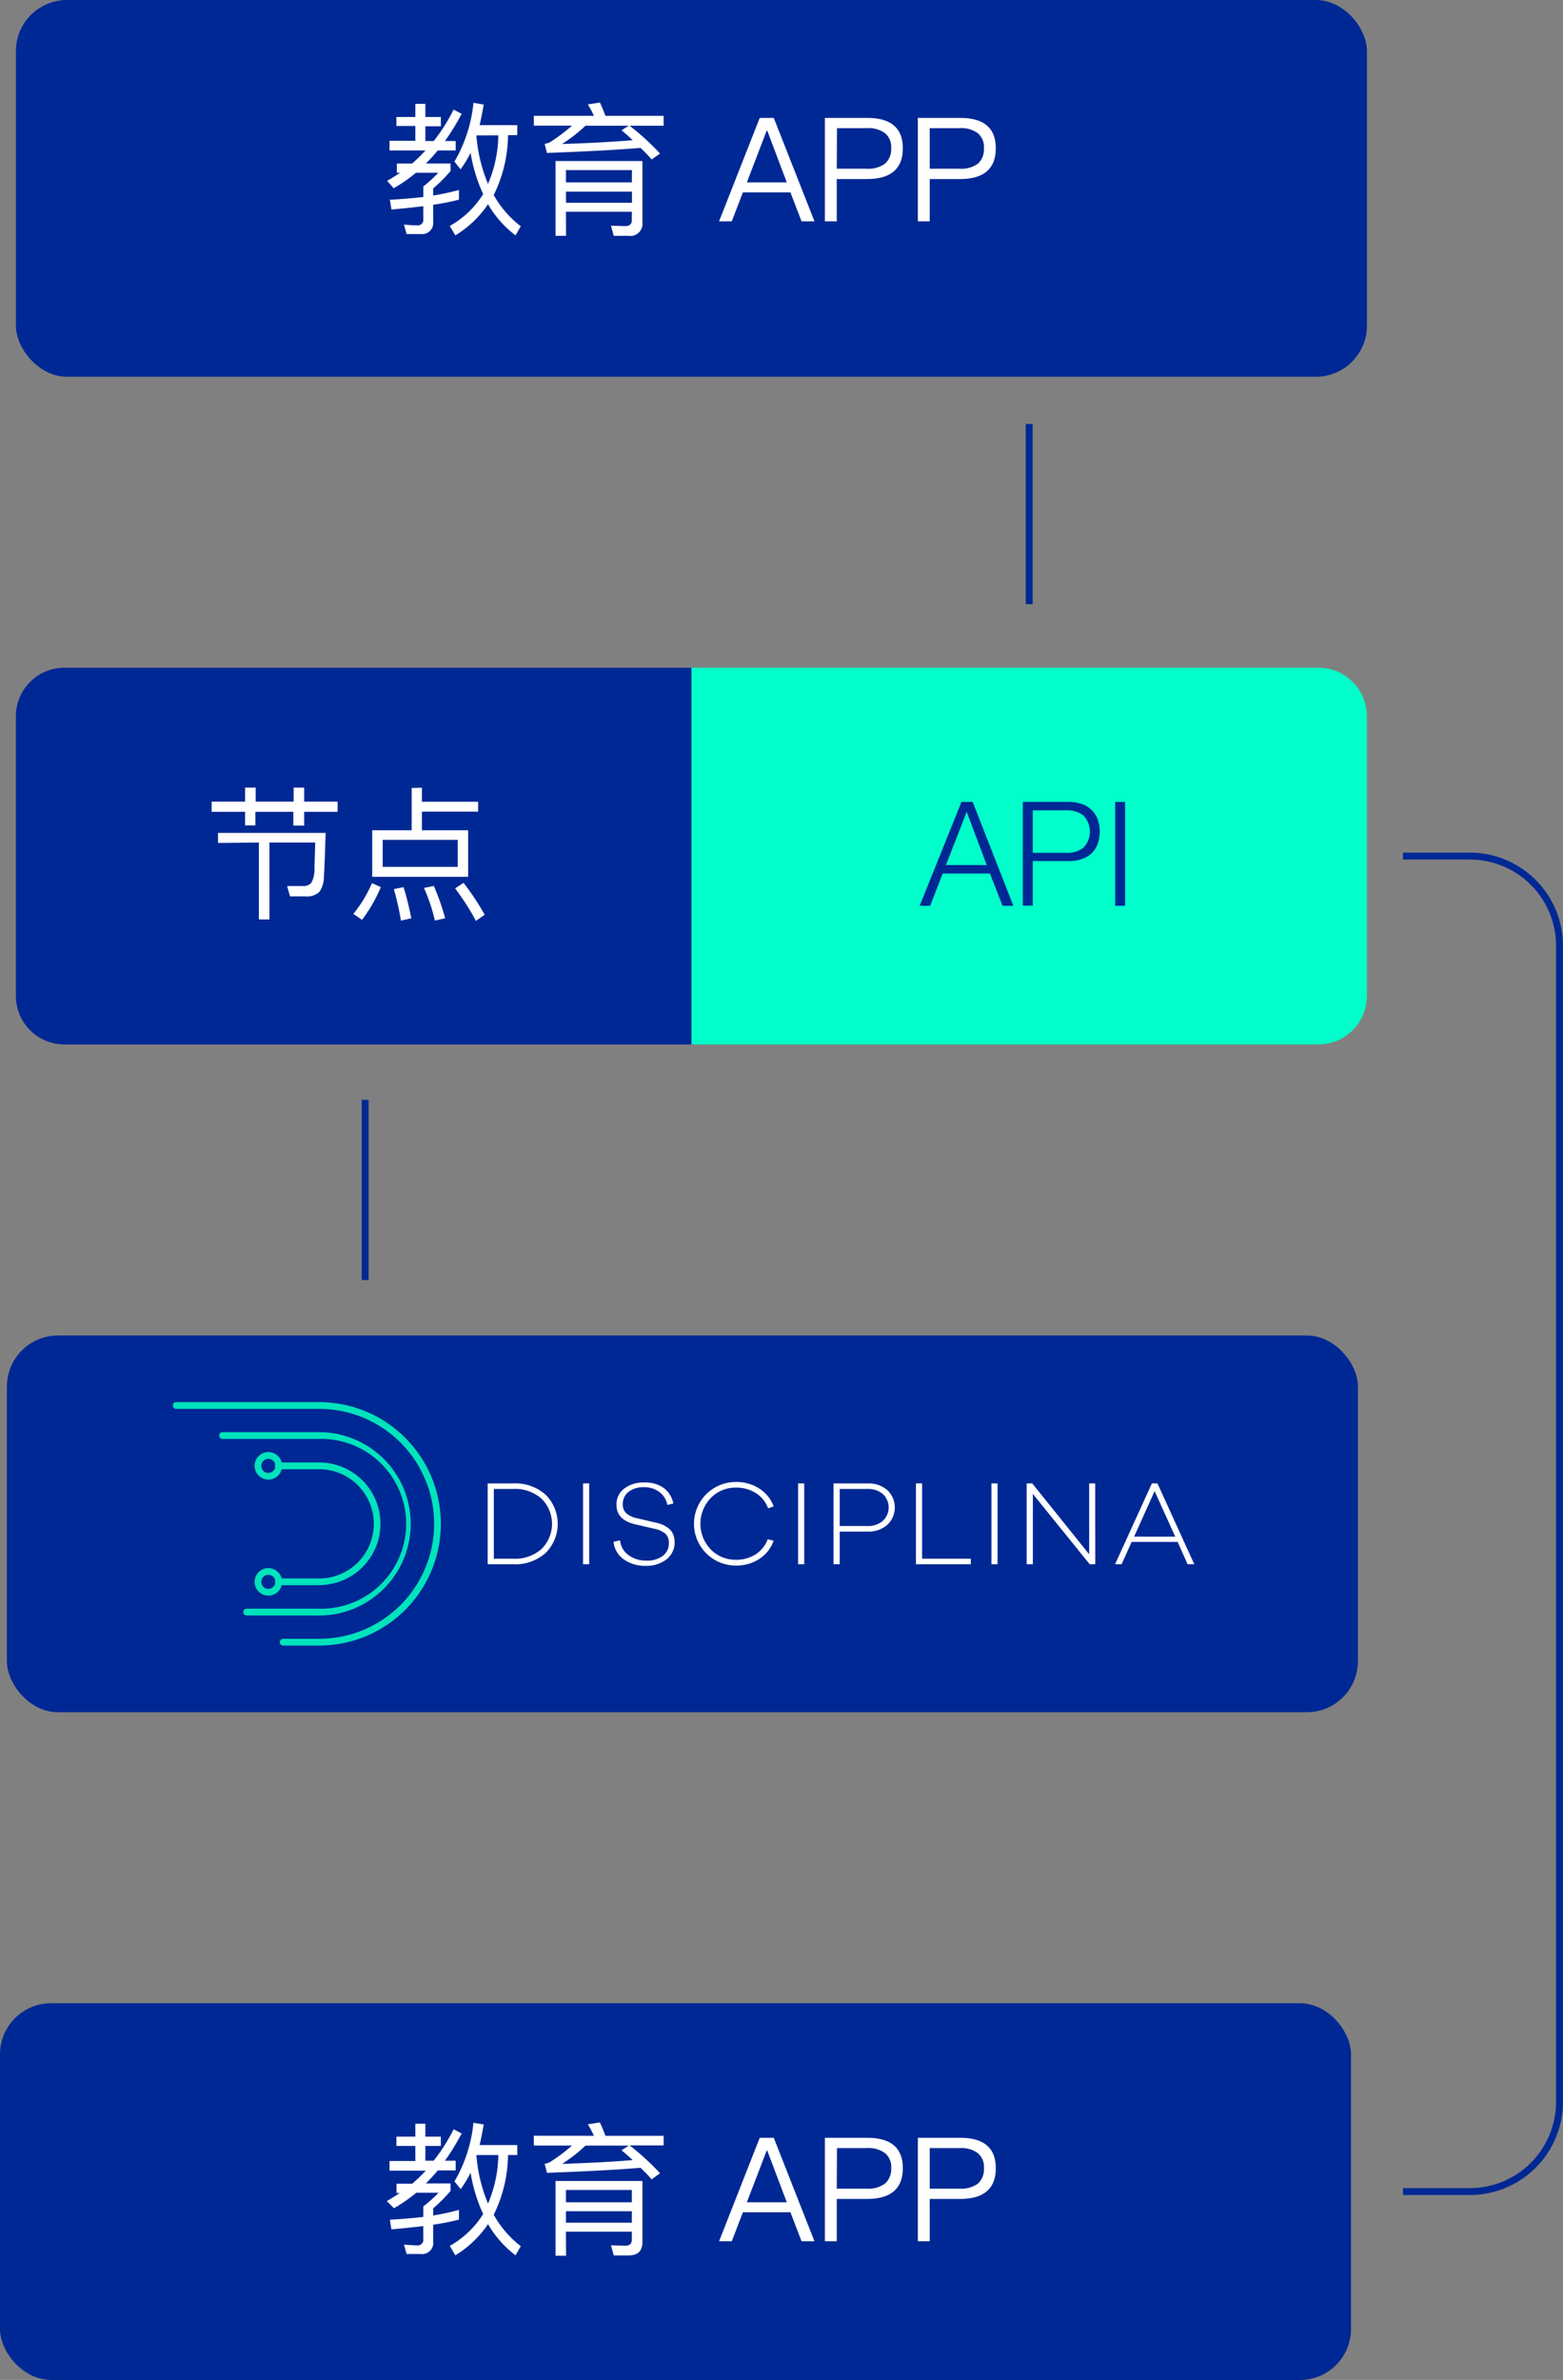
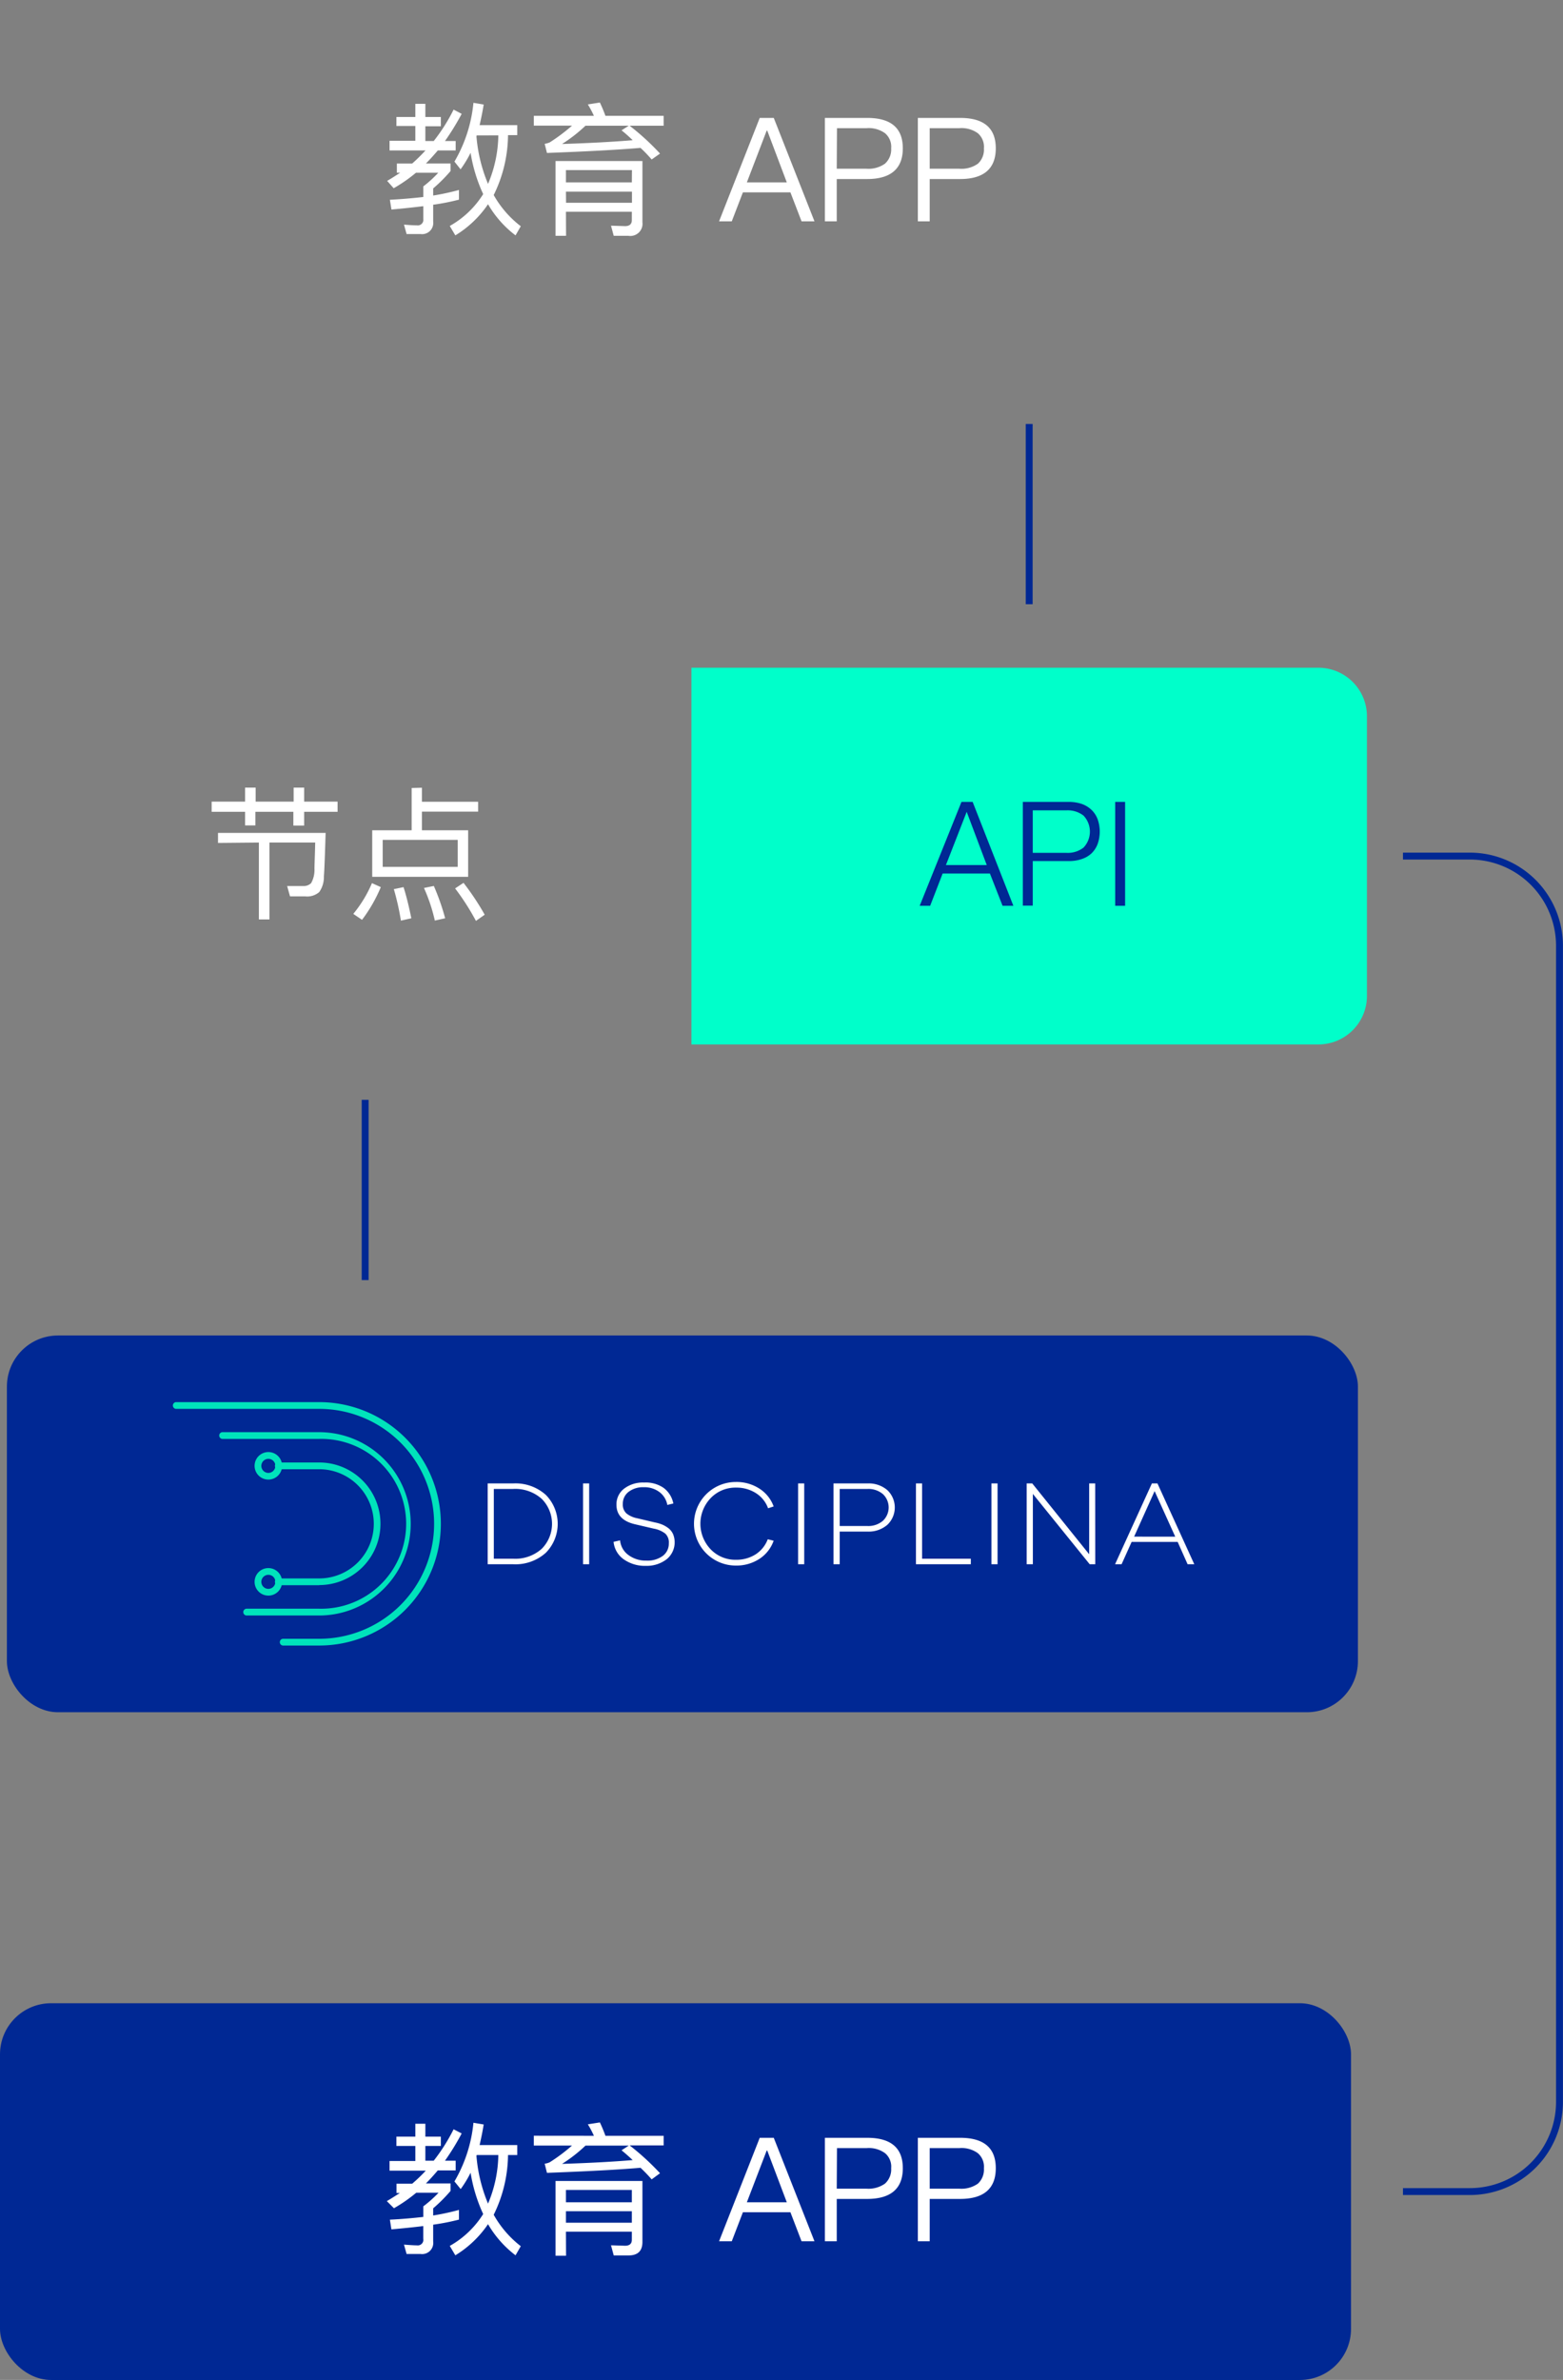
<svg xmlns="http://www.w3.org/2000/svg" viewBox="0 0 280.62 427.09">
  <rect x="0" y="0" width="280.62" height="427.09" fill="#808080" stroke="none" />
  <defs>
    <style>.a{fill:#002894}.c{fill:#fff}.d{fill:#00e3bb}</style>
  </defs>
  <rect class="a" x="1.24" y="239.66" width="242.56" height="67.61" rx="9.17" ry="9.17" />
  <path d="M245.42 128.55v50.18a8.71 8.71 0 0 1-8.7 8.7H124.14v-67.6h112.58a8.71 8.71 0 0 1 8.7 8.72z" fill="#00ffca" />
-   <path class="a" d="M124.14 119.83v67.6H11.57a8.71 8.71 0 0 1-8.72-8.7v-50.18a8.71 8.71 0 0 1 8.72-8.72z" />
  <path class="c" d="M44 143.86v-2.52h1.9v2.52h6.82v-2.52h1.89v2.52h6v1.82h-6v2.47h-1.94v-2.47h-6.82v2.44H44v-2.44h-6v-1.82zm-4.86 7.41v-1.8h19.32c-.13 4.35-.23 6.95-.31 7.78a4.69 4.69 0 0 1-.83 2.83 3.27 3.27 0 0 1-2.5.78h-2.75l-.52-1.86h2.83a1.91 1.91 0 0 0 1.48-.52 4.87 4.87 0 0 0 .6-2.58c0-.7.08-2.26.13-4.7h-8.21V165h-1.9v-13.8zm29.23 7.93a27 27 0 0 1-3.37 5.87L63.43 164a22.23 22.23 0 0 0 3.35-5.52zm7.38-17.84v2.52h10.09v1.77H75.75V149h8.3v8.35H66.83V149h7.08v-7.59zm6.43 9.36H68.71v4.84h13.47zm-8.33 14.07l-1.87.42a47.15 47.15 0 0 0-1.27-5.65l1.74-.36c.55 1.71.99 3.59 1.4 5.59zm6.06 0l-1.84.41a30.83 30.83 0 0 0-1.95-5.85l1.77-.36a41.9 41.9 0 0 1 2.02 5.75zm7.1-.63l-1.56 1.1a43.12 43.12 0 0 0-3.74-5.83l1.51-1a46.36 46.36 0 0 1 3.78 5.68z" />
  <path class="a" d="M174.63 143.91l7.31 18.64H180l-2.27-5.79h-8.49l-2.24 5.79h-1.88l7.5-18.64zm2.53 11.33l-3.6-9.55-3.73 9.55zm14.76-11.33a7.07 7.07 0 0 1 2.27.35 4.9 4.9 0 0 1 1.75 1.05 4.55 4.55 0 0 1 1.12 1.68 6.66 6.66 0 0 1 0 4.49 4.59 4.59 0 0 1-1.12 1.69 4.74 4.74 0 0 1-1.75 1 6.8 6.8 0 0 1-2.27.35h-6.5v8h-1.78v-18.61zm-.39 9.14a4.58 4.58 0 0 0 3-.94 4.17 4.17 0 0 0 0-5.75 4.64 4.64 0 0 0-3-.94h-6.11v7.63zm10.47-9.14v18.64h-1.78v-18.64z" />
  <rect class="a" y="359.49" width="242.56" height="67.61" rx="9.17" ry="9.17" />
  <path class="c" d="M74.57 383.43v-2.31h1.8v2.31h2.78v1.67h-2.78v2.65h1.5a33.25 33.25 0 0 0 3.57-5.64l1.45.75a44.6 44.6 0 0 1-3 4.89h1.92v1.74H78.6c-.7.83-1.4 1.61-2.13 2.34h4.42v1.35a28.68 28.68 0 0 1-3.12 3.12v1.28a43 43 0 0 0 4.63-1v1.74a40.4 40.4 0 0 1-4.63.91v3a2 2 0 0 1-2.26 2.26H73l-.47-1.68c1 .07 1.74.13 2.32.13a1 1 0 0 0 1.14-1.2v-2.26c-1.72.21-3.64.41-5.72.59l-.27-1.74c2.18-.1 4.16-.29 6-.49v-1.9a21.16 21.16 0 0 0 2.73-2.44h-4a27.86 27.86 0 0 1-4 2.78L69.45 395c.83-.47 1.61-1 2.34-1.45h-.6v-1.67H74a28.6 28.6 0 0 0 2.44-2.34h-6.5v-1.74h4.63v-2.7h-3.4v-1.67zm8.14 9.41l-1.12-1.37A25.66 25.66 0 0 0 85 380.94l1.84.31c-.21 1.32-.47 2.55-.73 3.69h6.76v1.79h-1.66a24.8 24.8 0 0 1-2.57 10.72 18.6 18.6 0 0 0 4.86 5.64l-.94 1.64a19.15 19.15 0 0 1-4.94-5.59 19.15 19.15 0 0 1-5.87 5.59l-1-1.69a16.76 16.76 0 0 0 6-5.72 28.33 28.33 0 0 1-2.26-7.41 19.93 19.93 0 0 1-1.78 2.93zm2.89-6.11a.4.4 0 0 0-.06.16 28.14 28.14 0 0 0 2.08 8.56 23.14 23.14 0 0 0 1.85-8.72zm21.03-3.45a17.25 17.25 0 0 0-1.09-2.06l2.16-.34a25.33 25.33 0 0 1 1 2.4h10.45V385h-6.11a45.12 45.12 0 0 1 5.46 5l-1.5 1.1a28.15 28.15 0 0 0-2-2.08c-4.32.37-9.91.65-16.8.91l-.41-1.64a3.29 3.29 0 0 0 .91-.26 31.47 31.47 0 0 0 4-3h-6.86v-1.76zm-5 21.52h-1.89v-13.41h15.6v10.94c0 1.62-.83 2.42-2.5 2.42h-2.65l-.49-1.82 2.52.08c.81 0 1.22-.36 1.22-1.06v-1.46h-11.83zm-.7-16.48c5-.16 9.18-.39 12.66-.68-.62-.59-1.3-1.19-2-1.76l1.3-.84h-7.77a26.91 26.91 0 0 1-4.21 3.28zm12.51 4.68h-11.83v2.21h11.83zm-11.83 5.88h11.83v-2.06h-11.83zm37.31-15.24l7.31 18.57h-2.32l-2-5.21h-8.53l-2 5.21h-2.28l7.3-18.57zm2.34 11.57l-3.51-9.28h-.1l-3.56 9.28zm14.43-11.57q6.41 0 6.4 5.46c0 3.67-2.16 5.51-6.42 5.51h-5.44v7.6h-2.13v-18.57zm-5.46 9.13h5.33a5.13 5.13 0 0 0 3.33-.91 3.43 3.43 0 0 0 1.11-2.76 3.15 3.15 0 0 0-1.1-2.7 4.91 4.91 0 0 0-3.3-.91h-5.33zm22.15-9.13q6.41 0 6.4 5.46c0 3.67-2.16 5.51-6.42 5.51h-5.44v7.6h-2.13v-18.57zm-5.46 9.13h5.33a5.13 5.13 0 0 0 3.33-.91 3.43 3.43 0 0 0 1.07-2.76 3.18 3.18 0 0 0-1.09-2.7 4.94 4.94 0 0 0-3.31-.91h-5.33z" />
-   <rect class="a" x="2.86" width="242.56" height="67.61" rx="9.17" ry="9.17" />
  <path class="c" d="M74.57 21v-2.37h1.8V21h2.78v1.66h-2.78v2.65h1.5a32.48 32.48 0 0 0 3.57-5.64l1.45.76a45.4 45.4 0 0 1-3 4.88h1.92V27H78.6c-.7.83-1.4 1.61-2.13 2.34h4.42v1.36a28.68 28.68 0 0 1-3.12 3.12v1.27a43 43 0 0 0 4.63-1v1.74a40.4 40.4 0 0 1-4.63.91v3A2 2 0 0 1 75.51 42H73l-.47-1.69c1 .08 1.74.13 2.32.13A1 1 0 0 0 76 39.3V37c-1.72.21-3.64.42-5.72.6L70 35.85c2.18-.11 4.16-.29 6-.5v-1.9A20.44 20.44 0 0 0 78.68 31h-4a27.09 27.09 0 0 1-4 2.78l-1.17-1.32c.83-.47 1.61-1 2.34-1.46h-.6v-1.65H74A32.07 32.07 0 0 0 76.39 27h-6.45v-1.74h4.63v-2.65h-3.4V21zm8.14 9.41L81.59 29A25.66 25.66 0 0 0 85 18.45l1.84.31c-.21 1.33-.47 2.55-.73 3.7h6.76v1.79h-1.66A24.72 24.72 0 0 1 88.64 35a18.37 18.37 0 0 0 4.86 5.6l-.94 1.64a18.89 18.89 0 0 1-4.94-5.59 19 19 0 0 1-5.87 5.59l-1-1.69a16.67 16.67 0 0 0 6-5.72 28.1 28.1 0 0 1-2.26-7.41 20.05 20.05 0 0 1-1.78 2.94zm2.89-6.11a.31.31 0 0 0-.06.16A28 28 0 0 0 87.62 33a23 23 0 0 0 1.85-8.71zm21.03-3.51a17.09 17.09 0 0 0-1.09-2.05l2.16-.34a25.08 25.08 0 0 1 1 2.39h10.45v1.77h-6.11a44.3 44.3 0 0 1 5.46 5l-1.5 1.06a26.29 26.29 0 0 0-2-2.08c-4.32.36-9.91.65-16.8.91l-.41-1.64a3.68 3.68 0 0 0 .91-.26 32.46 32.46 0 0 0 4-3h-6.86v-1.76zm-5 21.53h-1.89V28.9h15.6v11a2.18 2.18 0 0 1-2.5 2.42h-2.65l-.49-1.82 2.52.08c.81 0 1.22-.37 1.22-1.07V38h-11.83zm-.7-16.48c5-.16 9.18-.39 12.66-.68a25.49 25.49 0 0 0-2-1.77l1.3-.83h-7.77a27.54 27.54 0 0 1-4.21 3.28zm12.53 4.68h-11.85v2.21h11.83zm-11.83 5.87h11.83v-2h-11.85zm37.29-15.23l7.31 18.56h-2.32l-2-5.2h-8.53l-2 5.2h-2.28l7.3-18.56zm2.34 11.57l-3.51-9.29h-.1l-3.56 9.29zm14.43-11.57q6.41 0 6.4 5.46c0 3.66-2.16 5.51-6.42 5.51h-5.44v7.59h-2.13V21.16zm-5.46 9.12h5.33a5.13 5.13 0 0 0 3.33-.91 3.43 3.43 0 0 0 1.11-2.75 3.19 3.19 0 0 0-1.1-2.71 5 5 0 0 0-3.3-.91h-5.33zm22.15-9.12q6.41 0 6.4 5.46c0 3.66-2.16 5.51-6.42 5.51h-5.44v7.59h-2.13V21.16zm-5.46 9.12h5.33a5.13 5.13 0 0 0 3.33-.91 3.43 3.43 0 0 0 1.07-2.75 3.21 3.21 0 0 0-1.09-2.71 5 5 0 0 0-3.31-.91h-5.33z" />
  <path class="d" d="M57.31 295.3h-6.54a.61.61 0 0 1 0-1.21h6.54a20.63 20.63 0 1 0 0-41.26H31.57a.61.61 0 0 1 0-1.21h25.74a21.84 21.84 0 0 1 0 43.68z" />
  <path class="d" d="M57.29 289.91h-13a.61.61 0 0 1-.61-.61.61.61 0 0 1 .61-.61h13a15.24 15.24 0 1 0 0-30.47h-17.4a.61.61 0 0 1 0-1.21h17.4a16.45 16.45 0 0 1 0 32.9z" />
  <path class="d" d="M57.31 284.47h-7.26a.61.61 0 1 1 0-1.21h7.26a9.8 9.8 0 1 0 0-19.6h-7.26a.61.61 0 1 1 0-1.21h7.26a11 11 0 0 1 0 22z" />
  <path class="d" d="M48.19 265.52a2.47 2.47 0 1 1 2.46-2.47 2.47 2.47 0 0 1-2.46 2.47zm0-3.72a1.26 1.26 0 1 0 1.25 1.25 1.25 1.25 0 0 0-1.25-1.25zm0 24.54a2.47 2.47 0 1 1 2.46-2.47 2.47 2.47 0 0 1-2.46 2.47zm0-3.73a1.26 1.26 0 1 0 1.25 1.26 1.25 1.25 0 0 0-1.25-1.26z" />
  <path class="c" d="M92.11 266.21a8.14 8.14 0 0 1 5.89 2.06 7.39 7.39 0 0 1 0 10.38 8.14 8.14 0 0 1-5.92 2.06h-4.52v-14.5zm0 13.51a7.12 7.12 0 0 0 5.16-1.79 6.35 6.35 0 0 0 0-8.94 7.12 7.12 0 0 0-5.16-1.79h-3.45v12.52zm12.57.99v-14.5h1.1v14.5zM119.13 267a4.58 4.58 0 0 1 1.76 2.81l-1.08.26a3.71 3.71 0 0 0-1.41-2.31 4.48 4.48 0 0 0-2.83-.87 4.24 4.24 0 0 0-2.7.82 2.67 2.67 0 0 0-1.05 2.21 2.1 2.1 0 0 0 .66 1.68 4.4 4.4 0 0 0 1.92.86l3.18.75a6.8 6.8 0 0 1 1.33.39 5.27 5.27 0 0 1 1.11.65 2.93 2.93 0 0 1 .82 1.05 3.92 3.92 0 0 1-1.13 4.5A5.84 5.84 0 0 1 116 281a6.59 6.59 0 0 1-4-1.16 4.35 4.35 0 0 1-1.84-3.15l1.17-.26a3.65 3.65 0 0 0 1.5 2.63 5.22 5.22 0 0 0 3.24 1 4.62 4.62 0 0 0 2.93-.85 2.73 2.73 0 0 0 1.08-2.27 2.16 2.16 0 0 0-.64-1.73 4.72 4.72 0 0 0-2.07-.89l-3.35-.78q-3.34-.78-3.34-3.49a3.53 3.53 0 0 1 1.38-2.91 5.56 5.56 0 0 1 3.58-1.09 5.64 5.64 0 0 1 3.49.95zm16.53 11.94a5.54 5.54 0 0 0 2.18-2.71l1.06.26a6.41 6.41 0 0 1-2.56 3.26 7.53 7.53 0 0 1-4.24 1.2 7.49 7.49 0 1 1 0-15 7.52 7.52 0 0 1 4.24 1.19 6.35 6.35 0 0 1 2.56 3.2l-1 .33a5.36 5.36 0 0 0-2.17-2.71 6.47 6.47 0 0 0-3.59-1 6.14 6.14 0 0 0-4.54 1.88 6.64 6.64 0 0 0 0 9.2 6.13 6.13 0 0 0 4.54 1.87 6.41 6.41 0 0 0 3.52-.97zm7.63 1.77v-14.5h1.1v14.5zm12.47-14.5a5.12 5.12 0 0 1 3.55 1.2 4.29 4.29 0 0 1 0 6.23 5.13 5.13 0 0 1-3.55 1.21h-5v5.86h-1.11v-14.5zm0 7.64a4 4 0 0 0 2.75-.93 3.29 3.29 0 0 0 0-4.8 4 4 0 0 0-2.75-.92h-5v6.65zm18.54 6.86h-9.85v-14.5h1.1v13.51h8.75zm3.7 0v-14.5h1.1v14.5zm18.64 0h-1l-10.2-12.62v12.62h-1.11v-14.5h1l10.22 12.71v-12.71h1.08zm16.58 0l-1.78-4h-8.27l-1.8 4h-1.17l6.61-14.5h1l6.61 14.5zm-5.92-13.12l-3.68 8.17H211z" />
  <path d="M184.78 76.08v32.35M65.56 197.37v32.35m186.33-76.09h12a16.1 16.1 0 0 1 16.1 16.1v207.46a16.1 16.1 0 0 1-16.1 16.1h-12" fill="none" stroke="#002894" stroke-miterlimit="10" stroke-width="1.24" />
</svg>